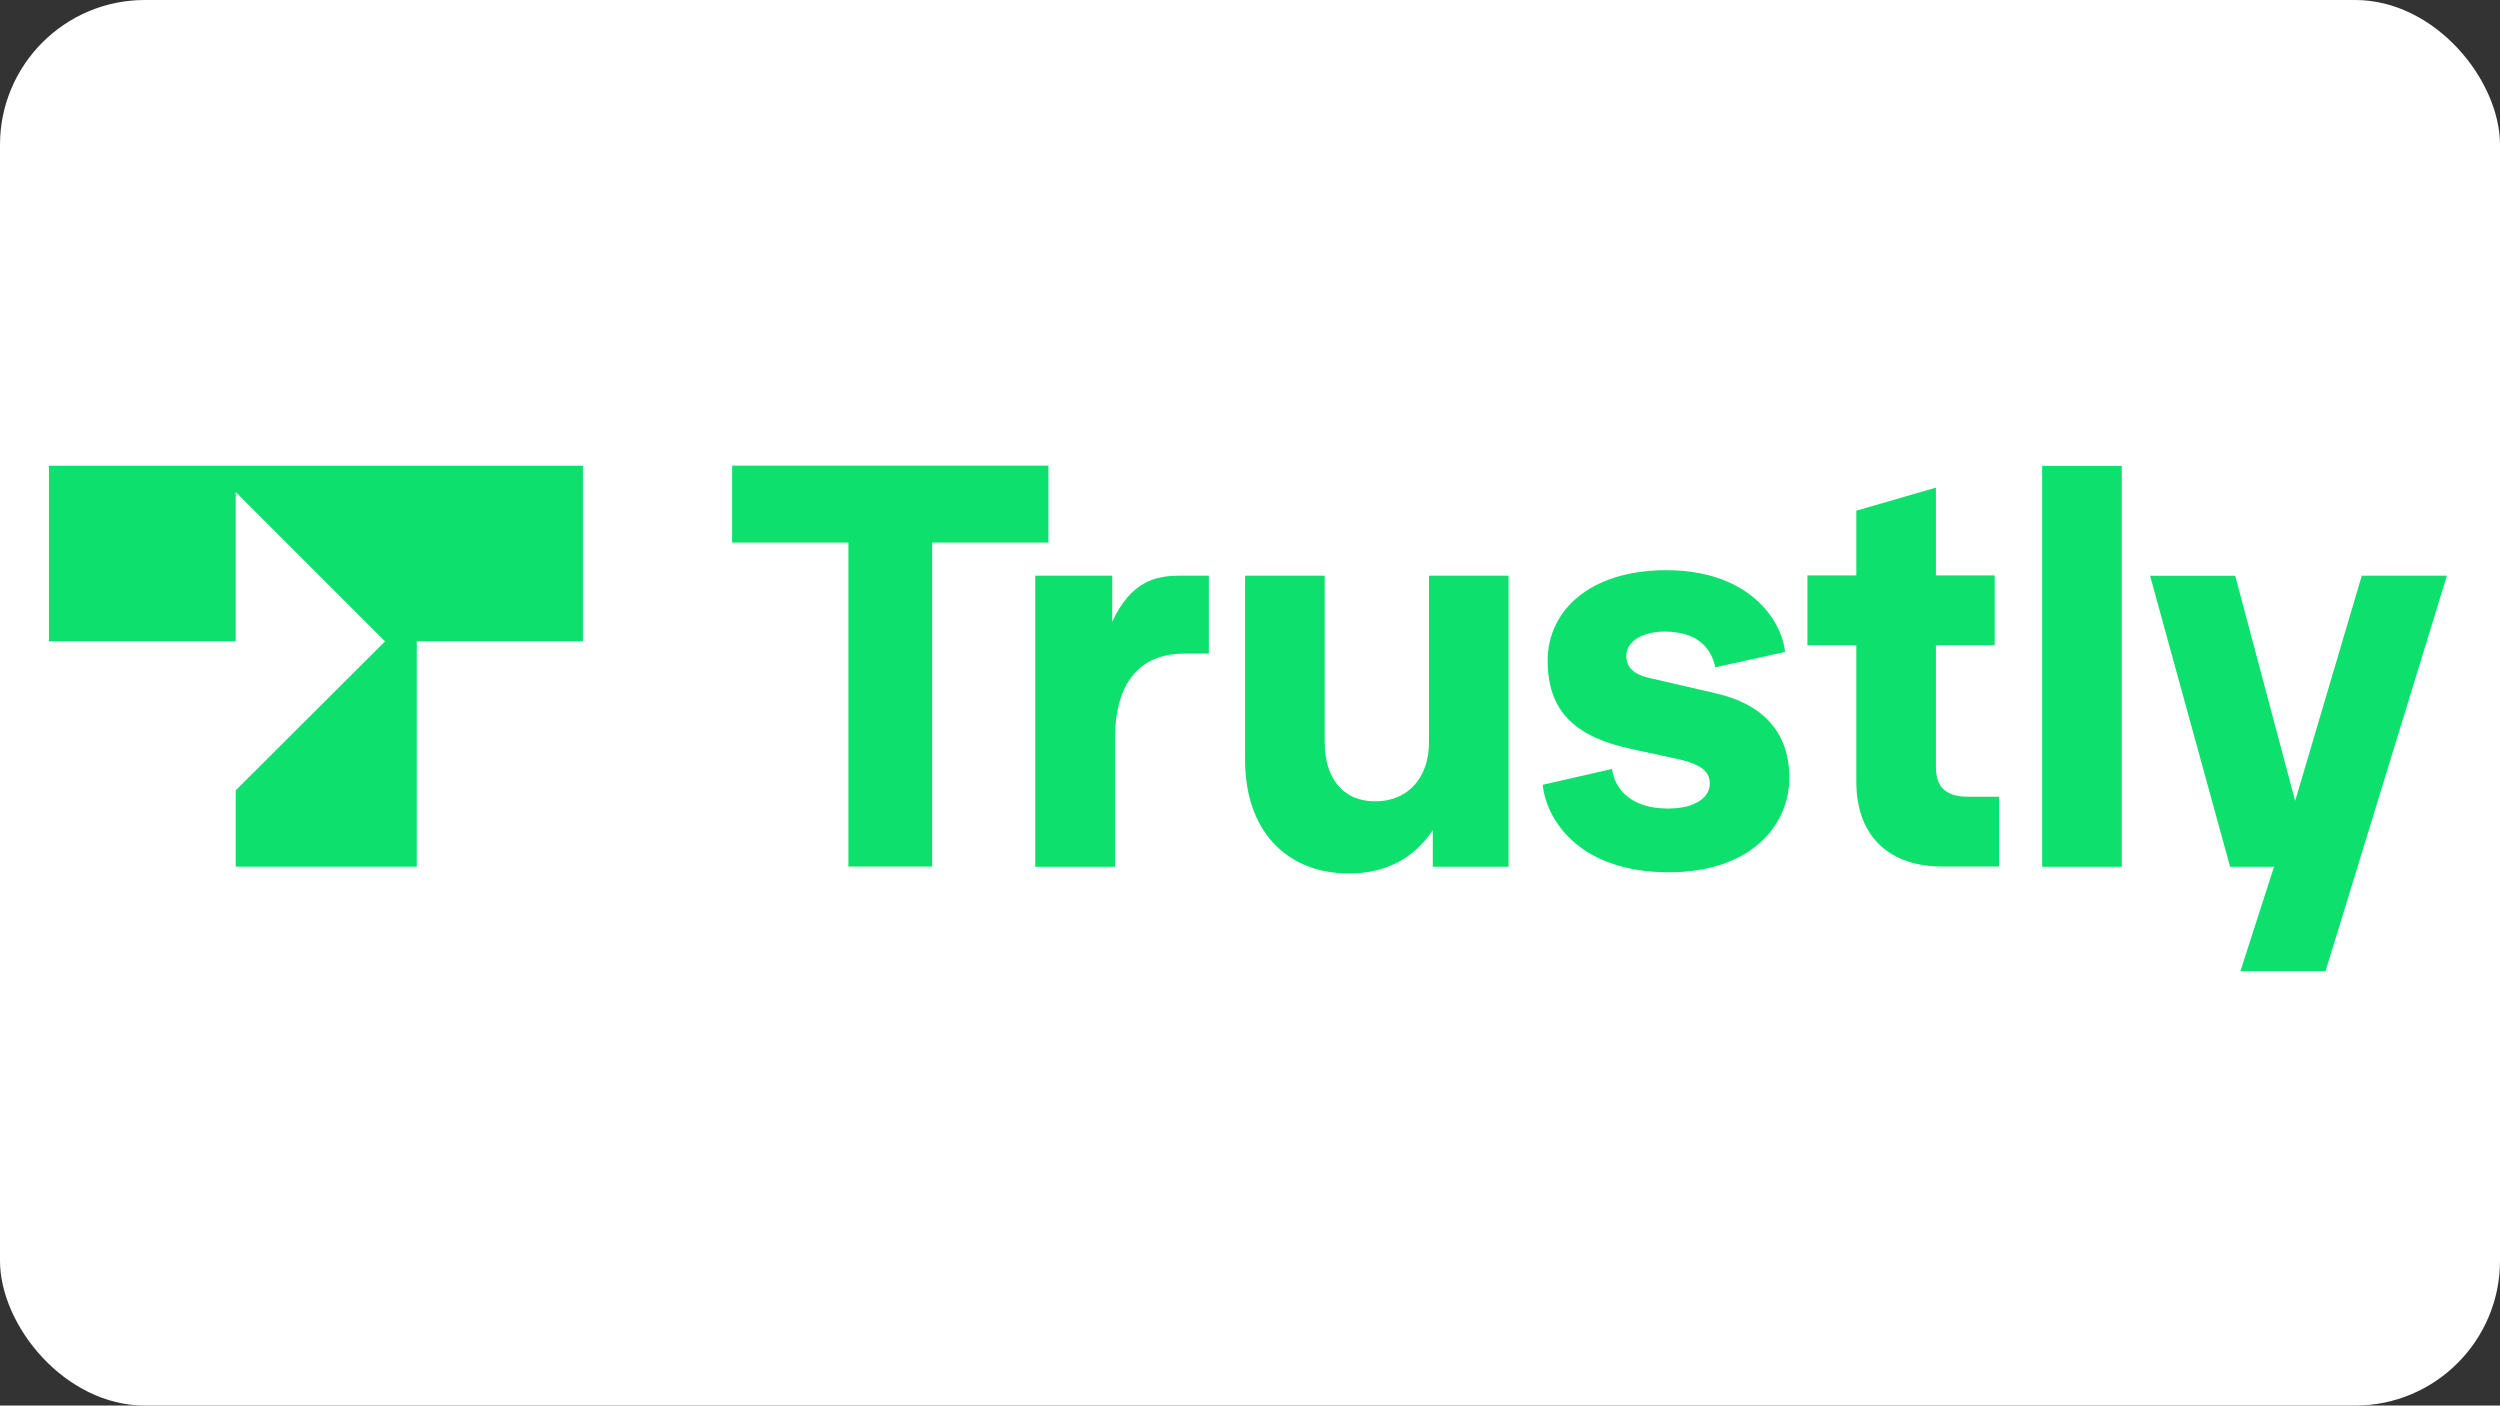
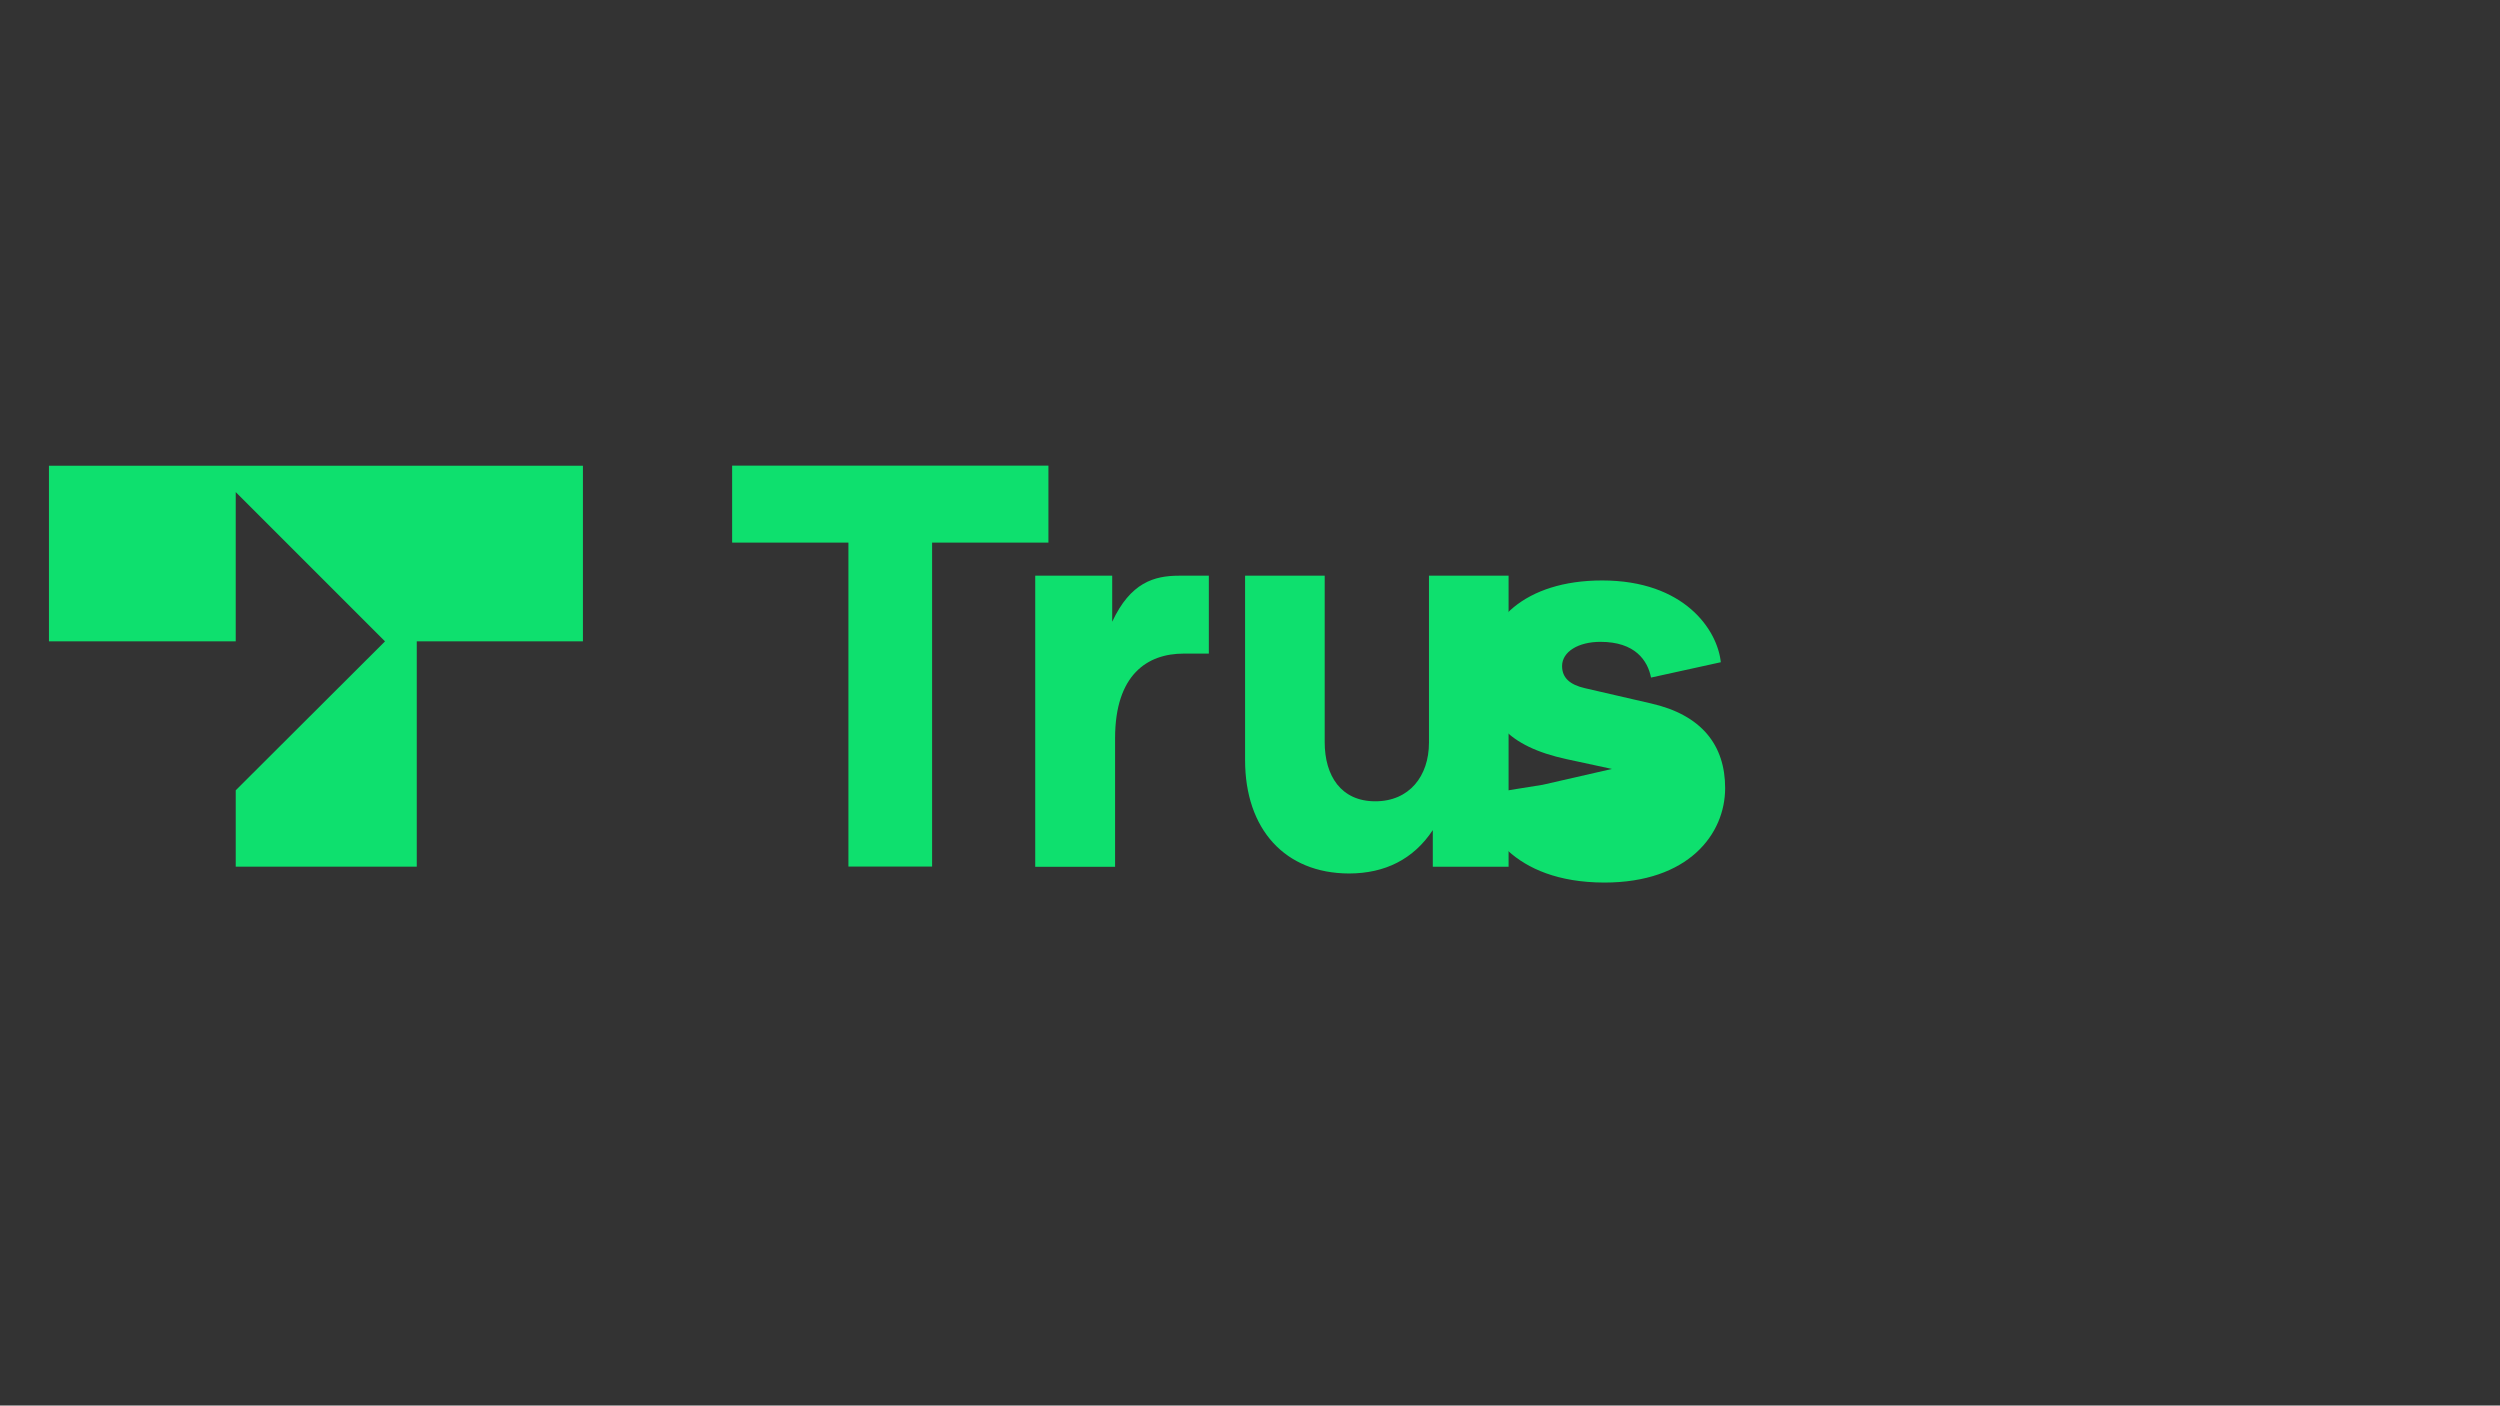
<svg xmlns="http://www.w3.org/2000/svg" id="Layer_1" data-name="Layer 1" viewBox="0 0 1366 768">
  <rect x="0" y="0" width="1366" height="768" fill="#333333" stroke="none" />
  <defs>
    <style>
      .cls-1 {
        fill: #fff;
      }

      .cls-2 {
        fill: #0ee06e;
      }
    </style>
  </defs>
-   <rect class="cls-1" width="1366" height="768" rx="79.17" ry="79.17" />
  <path class="cls-2" d="M463.58,473.49v-177.01h-63.54v-42.06h172.82v42.06h-63.56v177.01h-45.73Z" />
  <path class="cls-2" d="M565.65,473.49v-158.93h42.06v25.15c9.97-21.35,22.79-25.15,36.56-25.15h16.24v42.57h-13.75c-19.78,0-37.48,11.4-37.48,46.25v70.24h-43.63v-.13h0Z" />
  <path class="cls-2" d="M680.31,415.3v-100.76h43.5v90.92c0,18.6,9.04,32.37,27.64,32.37s29.34-13.75,29.34-32.09v-91.2h43.5v159.06h-41.41v-20.04c-10.48,15.85-26.08,23.71-45.86,23.71-34.84-.11-56.71-24.1-56.71-61.97Z" />
-   <path class="cls-2" d="M842.91,428.81l37.87-8.66c1.83,12.31,11.66,21.63,30.65,21.63,14.67,0,22.79-6.03,22.79-13.49,0-6.03-3.27-10.48-18.34-13.75l-24.89-5.37c-31.83-6.94-45.34-21.63-45.34-48.35s22.53-49.27,64.85-49.27c44.94,0,63.02,27,64.85,44.68l-38.13,8.38c-1.83-9.3-8.66-19.52-27.64-19.52-12.05,0-20.96,5.37-20.96,13.23,0,6.55,4.45,10.22,12.31,12.05l36.3,8.38c27.64,6.29,40.49,22.79,40.49,46.25,0,25.15-20.04,51.62-66.03,51.62-50.55-.11-67.06-30.38-68.76-47.8Z" />
-   <path class="cls-2" d="M1061.33,473.49c-28.18,0-47.04-15.59-47.04-46.52v-74.43h-26.72v-38.13h26.72v-35.38l43.5-12.59v47.96h32.11v38.13h-32.11v66.56c0,11.66,6.03,16.24,17.7,16.24h16.77v38.13h-30.93v.02Z" />
-   <path class="cls-2" d="M1115.83,473.49v-218.94h43.5v219.07h-43.5v-.13Z" />
-   <path class="cls-2" d="M1290.48,314.56h46.52l-66.31,216.06h-46.52l18.34-56.99h-23.97l-43.75-159.06h46.52l32.76,123.03,36.41-123.05Z" />
+   <path class="cls-2" d="M842.91,428.81l37.87-8.66l-24.89-5.37c-31.83-6.94-45.34-21.63-45.34-48.35s22.53-49.27,64.85-49.27c44.94,0,63.02,27,64.85,44.68l-38.13,8.38c-1.83-9.3-8.66-19.52-27.64-19.52-12.05,0-20.96,5.37-20.96,13.23,0,6.55,4.45,10.22,12.31,12.05l36.3,8.38c27.64,6.29,40.49,22.79,40.49,46.25,0,25.15-20.04,51.62-66.03,51.62-50.55-.11-67.06-30.38-68.76-47.8Z" />
  <polygon class="cls-2" points="26.75 350.44 128.8 350.44 128.8 268.87 210.37 350.44 128.8 431.82 128.8 473.53 227.72 473.53 227.72 350.44 318.51 350.44 318.51 254.47 26.75 254.47 26.75 350.44" />
</svg>